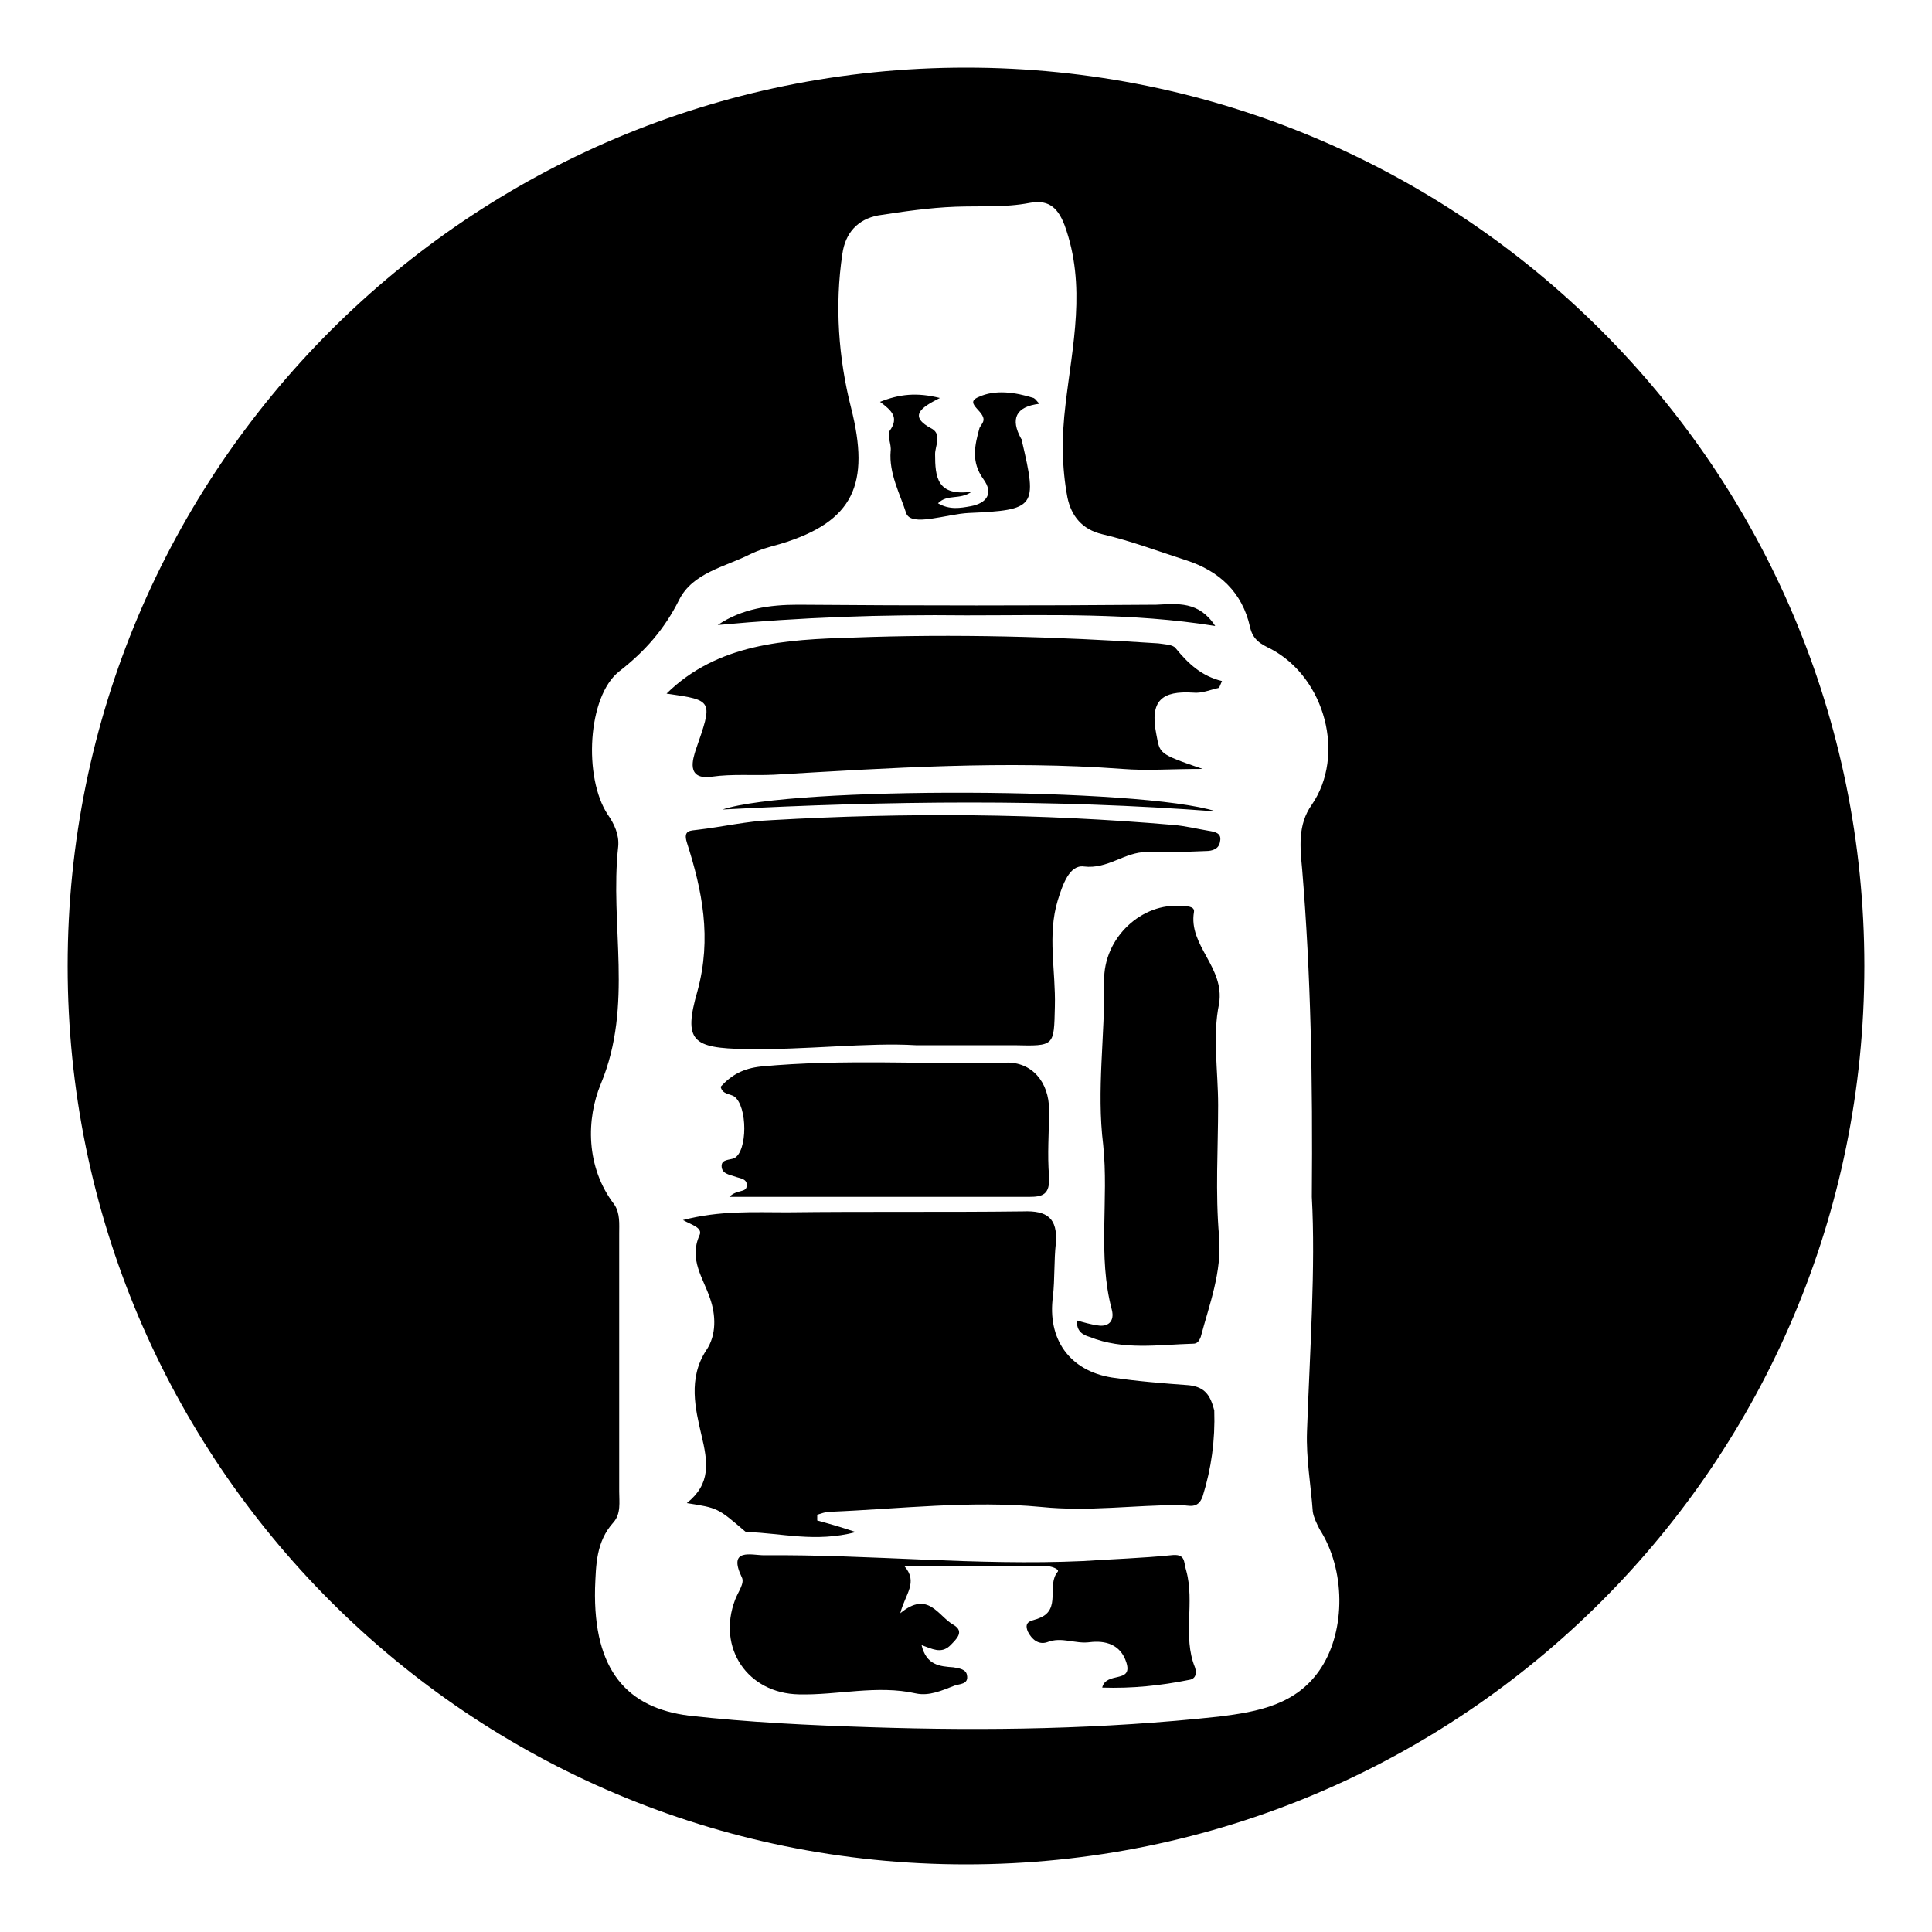
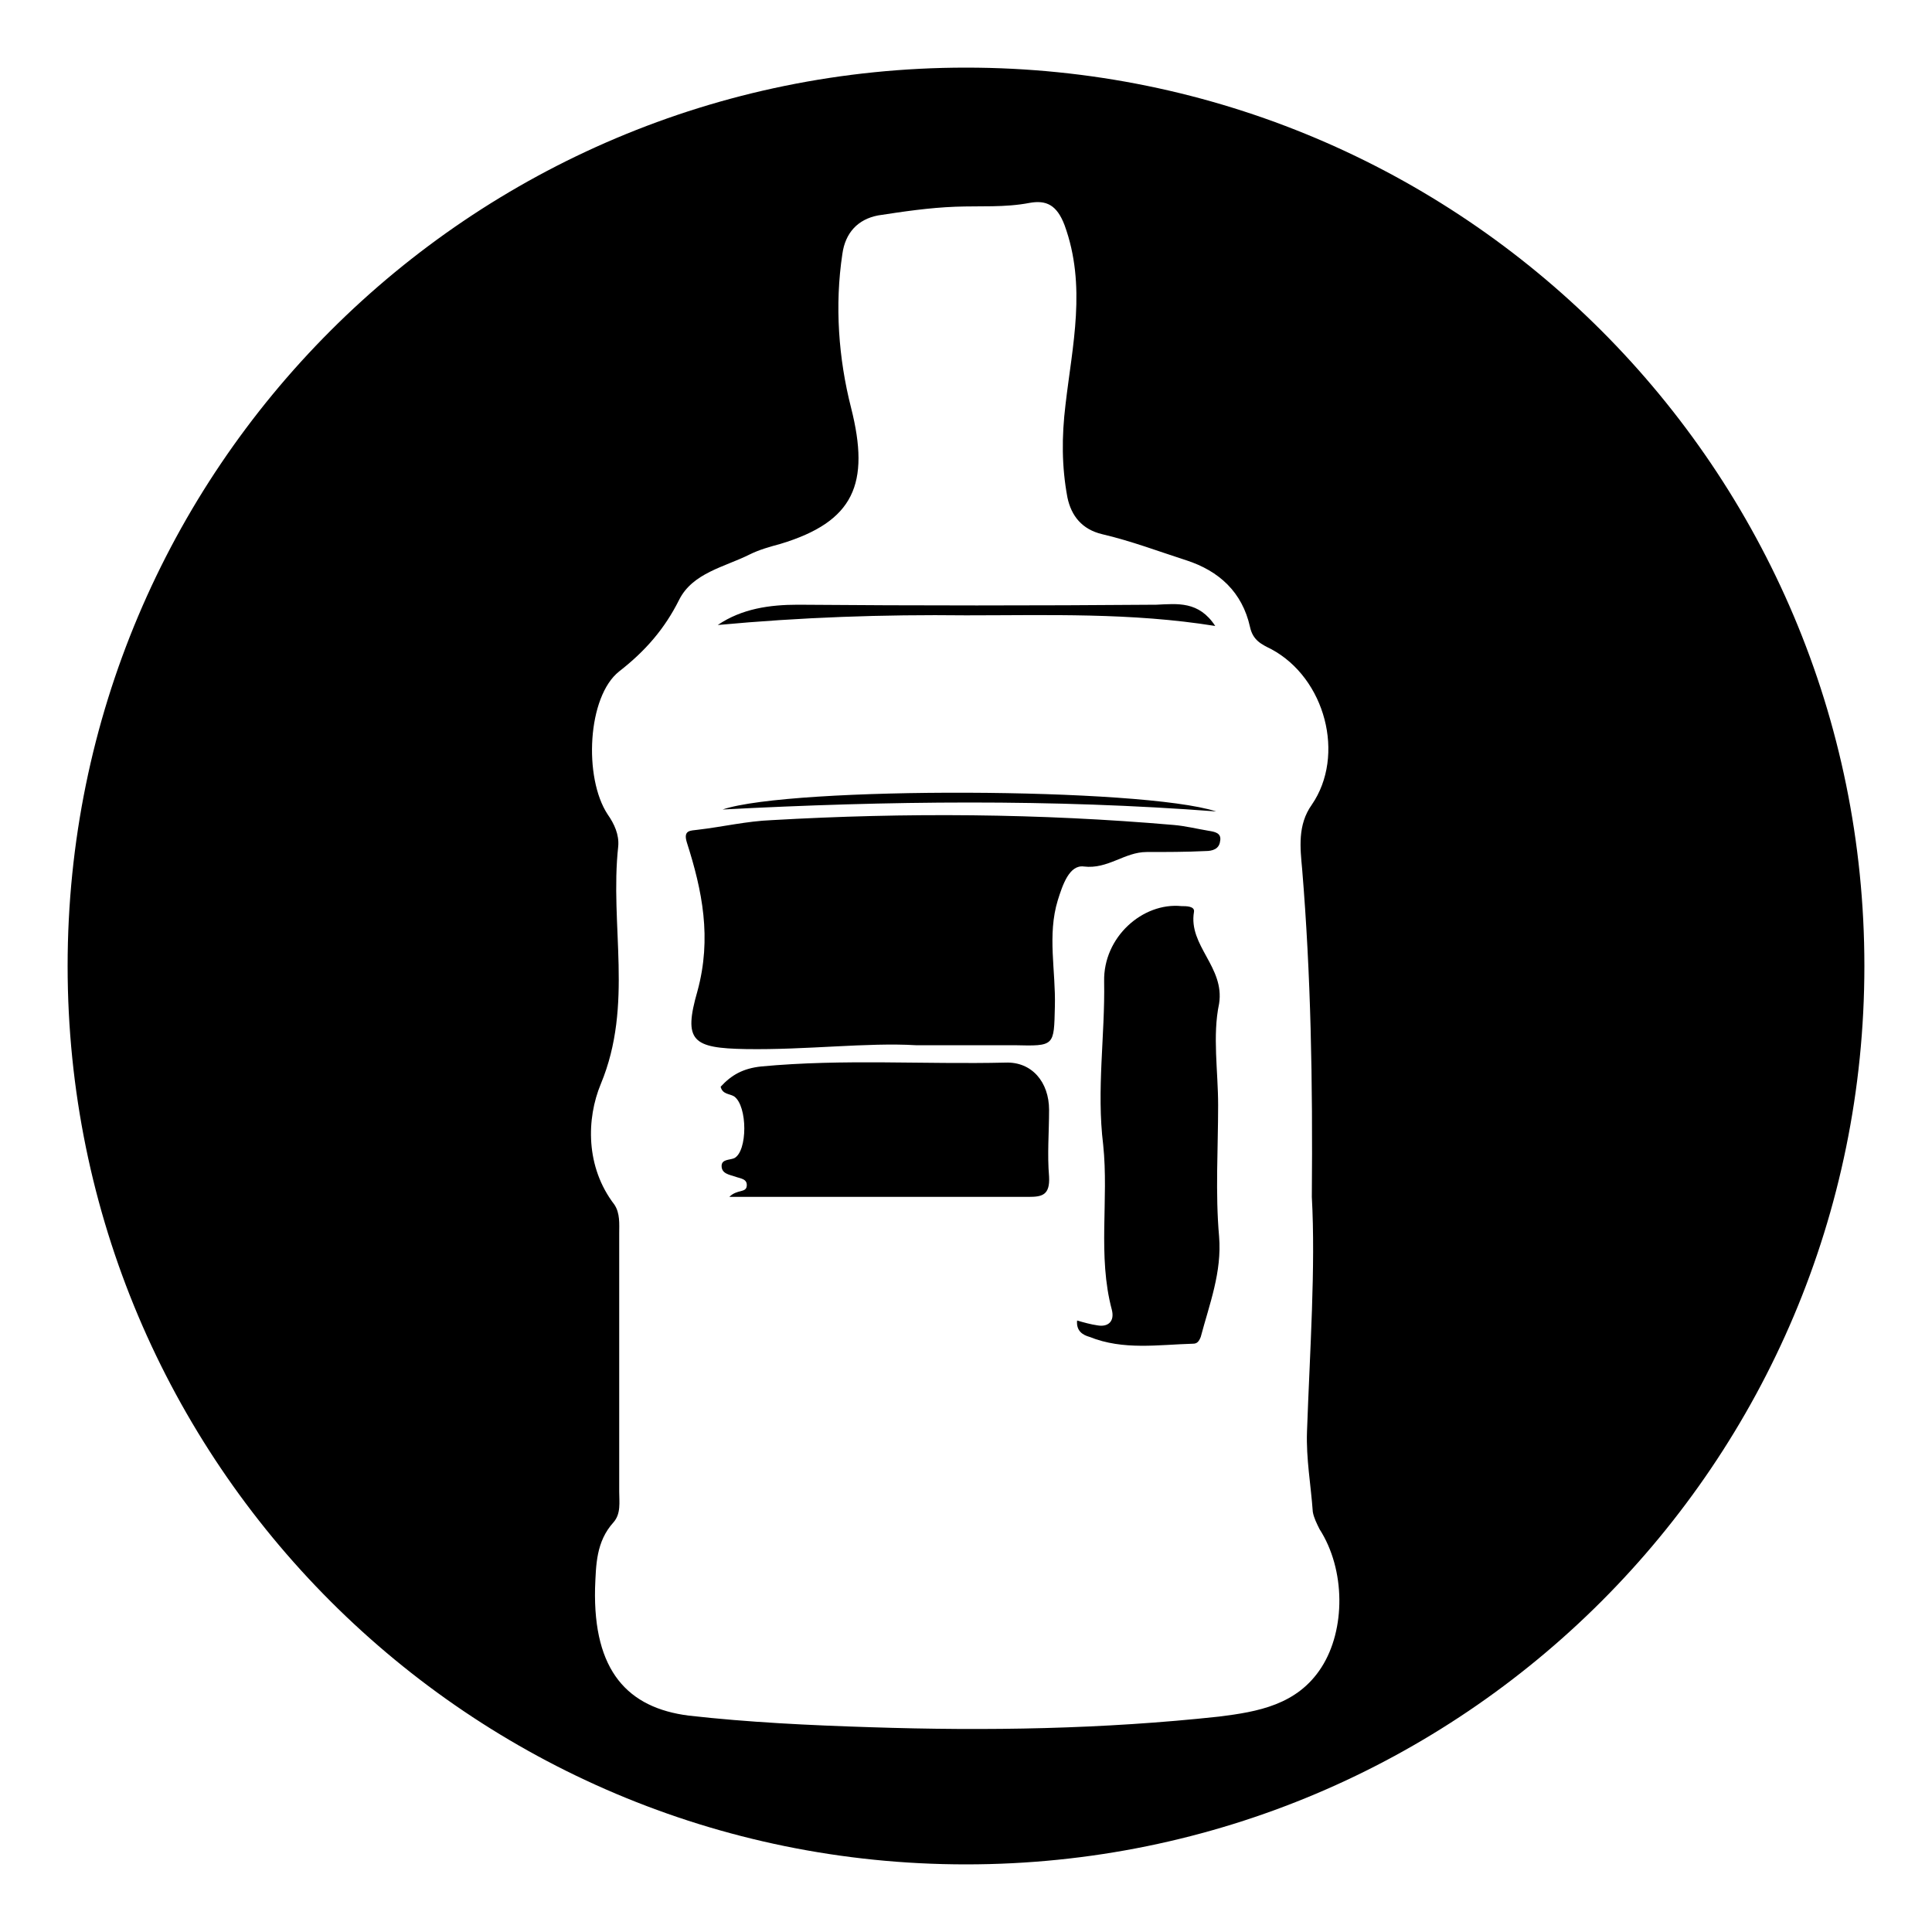
<svg xmlns="http://www.w3.org/2000/svg" version="1.1" id="Layer_1" x="0px" y="0px" viewBox="0 0 200 200" style="enable-background:new 0 0 200 200;" xml:space="preserve">
  <g>
-     <path d="M123.1,143.4c-2.7-0.2-5.3-0.4-8-0.8c-4.4-0.7-6.7-4-6.1-8.4c0.2-1.8,0.1-3.7,0.3-5.5c0.2-2.6-0.9-3.4-3.4-3.3   c-8.1,0.1-16.3,0-24.4,0.1c-3.5,0-7-0.2-10.8,0.8c0.9,0.5,2.1,0.8,1.7,1.6c-1.1,2.5,0.4,4.4,1.1,6.5c0.6,1.7,0.7,3.8-0.4,5.4   c-1.9,2.9-1.1,6.1-0.5,8.7c0.7,2.9,1,5.1-1.5,7.1c3.2,0.5,3.2,0.5,6,2.9c0.1,0.1,0.2,0.1,0.3,0.1c3.5,0.1,7,1.1,11.2,0   c-1.8-0.6-2.9-0.9-4-1.2c0-0.2,0-0.4,0-0.6c0.4-0.1,0.8-0.3,1.3-0.3c7.3-0.3,14.6-1.2,21.9-0.5c4.9,0.5,9.6-0.2,14.4-0.2   c0.8,0,1.8,0.5,2.3-0.9c0.9-2.9,1.3-5.8,1.2-8.9C125.3,144.5,124.8,143.6,123.1,143.4z" />
    <path d="M104.1,110c-8.4,0.2-16.8-0.4-25.3,0.4c-1.9,0.2-3.1,0.9-4.2,2.1c0.2,0.8,0.9,0.7,1.4,1c1.4,1,1.4,5.7,0,6.4   c-0.5,0.2-1.3,0.1-1.3,0.8c0,0.8,0.8,0.9,1.4,1.1c0.5,0.2,1.3,0.2,1.2,1c-0.1,0.7-1,0.3-1.8,1.1c10.6,0,20.8,0,31,0   c1.4,0,2.2-0.2,2.1-2.1c-0.2-2.3,0-4.6,0-6.9C108.6,112,106.8,109.9,104.1,110z" />
-     <path d="M122.8,162.6c-0.3-0.9,0-1.8-1.6-1.6c-3,0.3-6.1,0.4-9.1,0.6c-11,0.5-22-0.7-33-0.6c-1.3,0-3.8-0.8-2.3,2.3   c0.3,0.6-0.4,1.5-0.7,2.3c-1.9,5,1.3,9.7,6.6,9.8c4,0.1,8.1-1,12.1-0.1c1.4,0.3,2.7-0.3,4-0.8c0.5-0.2,1.5-0.1,1.3-1.1   c-0.1-0.6-0.8-0.7-1.4-0.8c-1.4-0.1-2.8-0.2-3.3-2.3c1.1,0.4,2,0.9,2.9,0.1c0.7-0.7,1.6-1.5,0.4-2.2c-1.6-0.9-2.6-3.6-5.5-1.2   c0.5-2,1.9-3.2,0.4-4.9c5.2,0,9.9,0,14.6,0c0.5,0,1.5,0.3,1.3,0.6c-1.2,1.4,0.4,3.9-1.9,4.8c-0.6,0.3-1.7,0.2-1.2,1.4   c0.4,0.8,1.1,1.4,2,1.1c1.5-0.6,2.9,0.2,4.4,0c1.6-0.2,3.2,0.2,3.8,2.1c0.7,2.2-2.1,0.9-2.5,2.6c3.1,0.1,6-0.2,9-0.8   c0.7-0.1,0.8-0.7,0.6-1.3C122.4,169.4,123.7,165.9,122.8,162.6z" />
-     <path d="M92.1,44.6c-0.3,0.5,0.2,1.4,0.1,2.1c-0.2,2.3,1,4.5,1.6,6.4c0.5,1.5,4.2,0.1,6.5,0c6.9-0.3,7.1-0.6,5.5-7.4   c0-0.1,0-0.2-0.1-0.3c-1.1-2-0.6-3.3,1.9-3.6c-0.3-0.3-0.4-0.5-0.6-0.6c-1.9-0.6-4-0.9-5.7-0.1c-1.7,0.7,1.1,1.6,0.4,2.7   c-0.1,0.2-0.2,0.3-0.3,0.5c-0.5,1.8-0.9,3.5,0.4,5.3c1.1,1.5,0.3,2.5-1.3,2.8c-1.1,0.2-2.2,0.4-3.4-0.3c1-1,2.2-0.3,3.5-1.2   c-3.6,0.5-3.8-1.5-3.8-3.9c0-0.8,0.7-2-0.3-2.6c-2.5-1.3-1.2-2.2,0.8-3.2c-2.4-0.6-4.2-0.4-6.2,0.4C92.3,42.5,93.1,43.2,92.1,44.6z   " />
    <path d="M100,7C48.6,7,7,48.6,7,100c0,51.4,41.6,93,93,93c51.4,0,93-41.6,93-93C193,48.6,151.4,7,100,7z M136.8,172.6   c-2.5,3.9-6.6,4.6-10.6,5.1c-12,1.3-24,1.5-36.1,1.1c-6.3-0.2-12.6-0.5-18.8-1.2c-6.3-0.8-9.9-4.6-9.7-13.2   c0.1-2.4,0.1-4.8,1.9-6.8c0.8-0.9,0.6-2.1,0.6-3.2c0-8.9,0-17.8,0-26.7c0-1,0.1-2.1-0.5-3c-3-3.9-2.9-8.9-1.4-12.5   c3.4-8.2,0.9-16.4,1.8-24.6c0.1-1.2-0.4-2.3-1.1-3.3c-2.5-3.8-2.1-12.2,1.2-14.8c2.7-2.1,4.7-4.4,6.2-7.4c1.4-2.8,4.7-3.4,7.3-4.7   c1-0.5,2.1-0.8,3.2-1.1c7.6-2.3,9.3-6.2,7.3-14.1c-1.3-5.1-1.7-10.6-0.9-15.9c0.3-2.2,1.6-3.6,3.7-4c2.6-0.4,5.3-0.8,8-0.9   c2.6-0.1,5.1,0.1,7.7-0.4c1.7-0.3,2.8,0.2,3.6,2.3c2.3,6.3,0.8,12.5,0.1,18.6c-0.4,3.3-0.4,6.4,0.2,9.6c0.4,1.9,1.5,3.3,3.6,3.8   c3,0.7,5.9,1.8,8.7,2.7c3.4,1.1,5.8,3.3,6.6,6.9c0.3,1.4,1.2,1.8,2.2,2.3c5.6,3,7.7,11,4.2,16.1c-1.5,2.1-1.2,4.5-1,6.7   c0.9,10.9,1.1,21.8,1,33.9c0.4,7.3-0.2,15.8-0.5,24.3c-0.1,2.8,0.4,5.5,0.6,8.3c0.1,0.6,0.4,1.2,0.7,1.8   C139.3,162.5,139.3,168.7,136.8,172.6z" />
    <path d="M125.8,64.8c-1.7-2.6-3.9-2.3-6.1-2.2c-12.4,0.1-24.8,0.1-37.1,0c-2.9,0-5.8,0.4-8.3,2.1c8.6-0.8,17.1-1.1,25.7-1   C108.5,63.7,117.1,63.4,125.8,64.8z" />
-     <path d="M121.7,67.1c-0.3-0.4-1.2-0.4-1.8-0.5c-10.5-0.7-21.1-1-31.6-0.6c-7,0.2-14,0.6-19.3,5.8c4.9,0.7,4.8,0.7,3,5.9   c-0.2,0.7-1.1,3.1,1.7,2.7c2.1-0.3,4.3-0.1,6.4-0.2c12-0.7,24-1.5,36.1-0.6c2.5,0.2,5,0,8.3,0c-4.7-1.6-4.4-1.6-4.8-3.6   c-0.7-3.5,0.6-4.5,3.8-4.3c0.9,0.1,1.8-0.3,2.7-0.5c0.1-0.2,0.2-0.5,0.3-0.7C124.4,70,123,68.7,121.7,67.1z" />
    <path d="M125.9,84c-7.7-2.5-44-2.6-51.1-0.2C91.9,82.9,108.9,82.7,125.9,84z" />
    <path d="M123.6,94.4c0.1-0.6-0.8-0.6-1.3-0.6c-4-0.4-8.1,3.2-8,7.8c0.1,5.6-0.8,11.2-0.1,16.9c0.6,5.7-0.6,11.5,0.9,17.1   c0.3,1.2-0.4,1.8-1.5,1.6c-0.7-0.1-1.4-0.3-2.1-0.5c-0.1,1.1,0.6,1.5,1.3,1.7c3.5,1.4,7.1,0.8,10.7,0.7c0.4,0,0.6-0.2,0.8-0.7   c0.9-3.4,2.2-6.7,1.9-10.4c-0.4-4.5-0.1-9.1-0.1-13.6c0-3.5-0.6-7.2,0.1-10.5C126.8,100.1,123,97.9,123.6,94.4z" />
    <path d="M125.1,86c-1.2-0.2-2.4-0.5-3.6-0.6c-13.9-1.2-27.7-1.3-41.6-0.5c-2.6,0.1-5.1,0.7-7.7,1c-0.7,0.1-1.5,0-1.1,1.3   c1.6,5,2.6,9.9,1.1,15.4c-1.5,5.2-0.5,5.9,5,6c6.3,0.1,12.6-0.7,17.6-0.4c4.3,0,7.2,0,10.2,0c4.2,0.1,4.1,0.1,4.2-4   c0.1-3.7-0.8-7.4,0.3-11c0.5-1.6,1.2-3.7,2.7-3.5c2.5,0.3,4.2-1.5,6.5-1.5c2,0,4.1,0,6.1-0.1c0.7,0,1.4-0.2,1.5-1   C126.5,86.2,125.7,86.1,125.1,86z" />
  </g>
</svg>